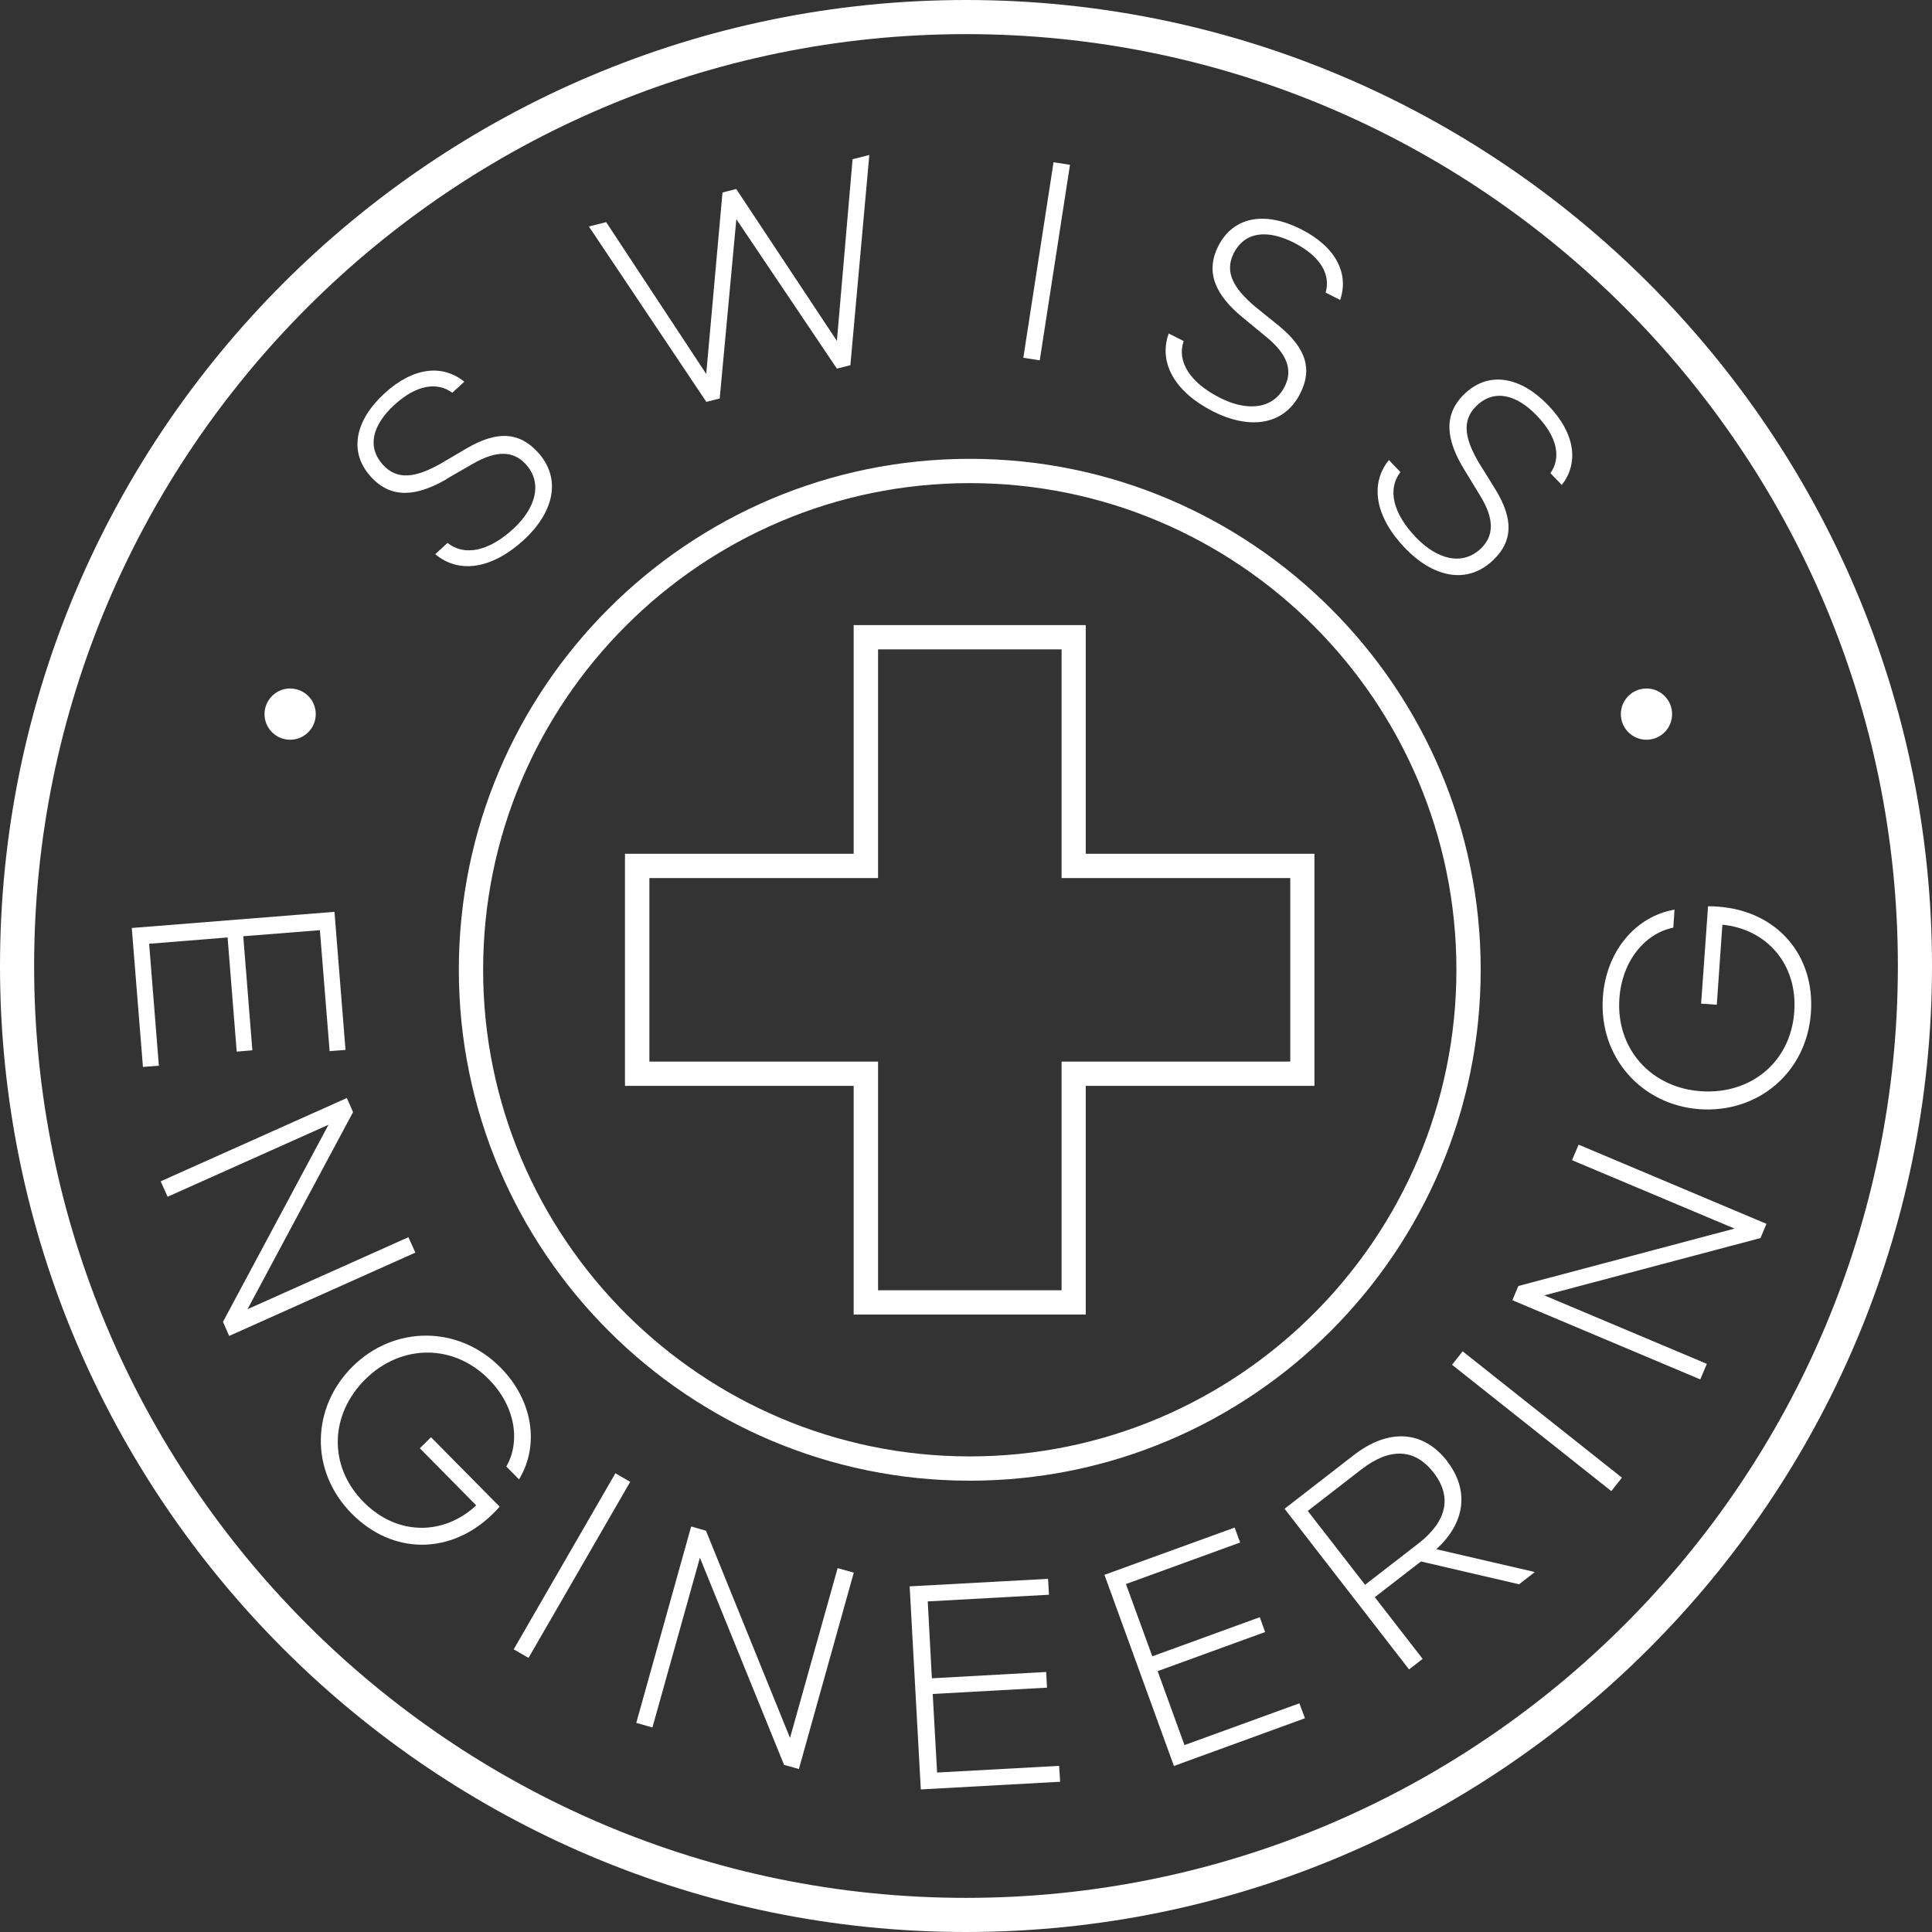
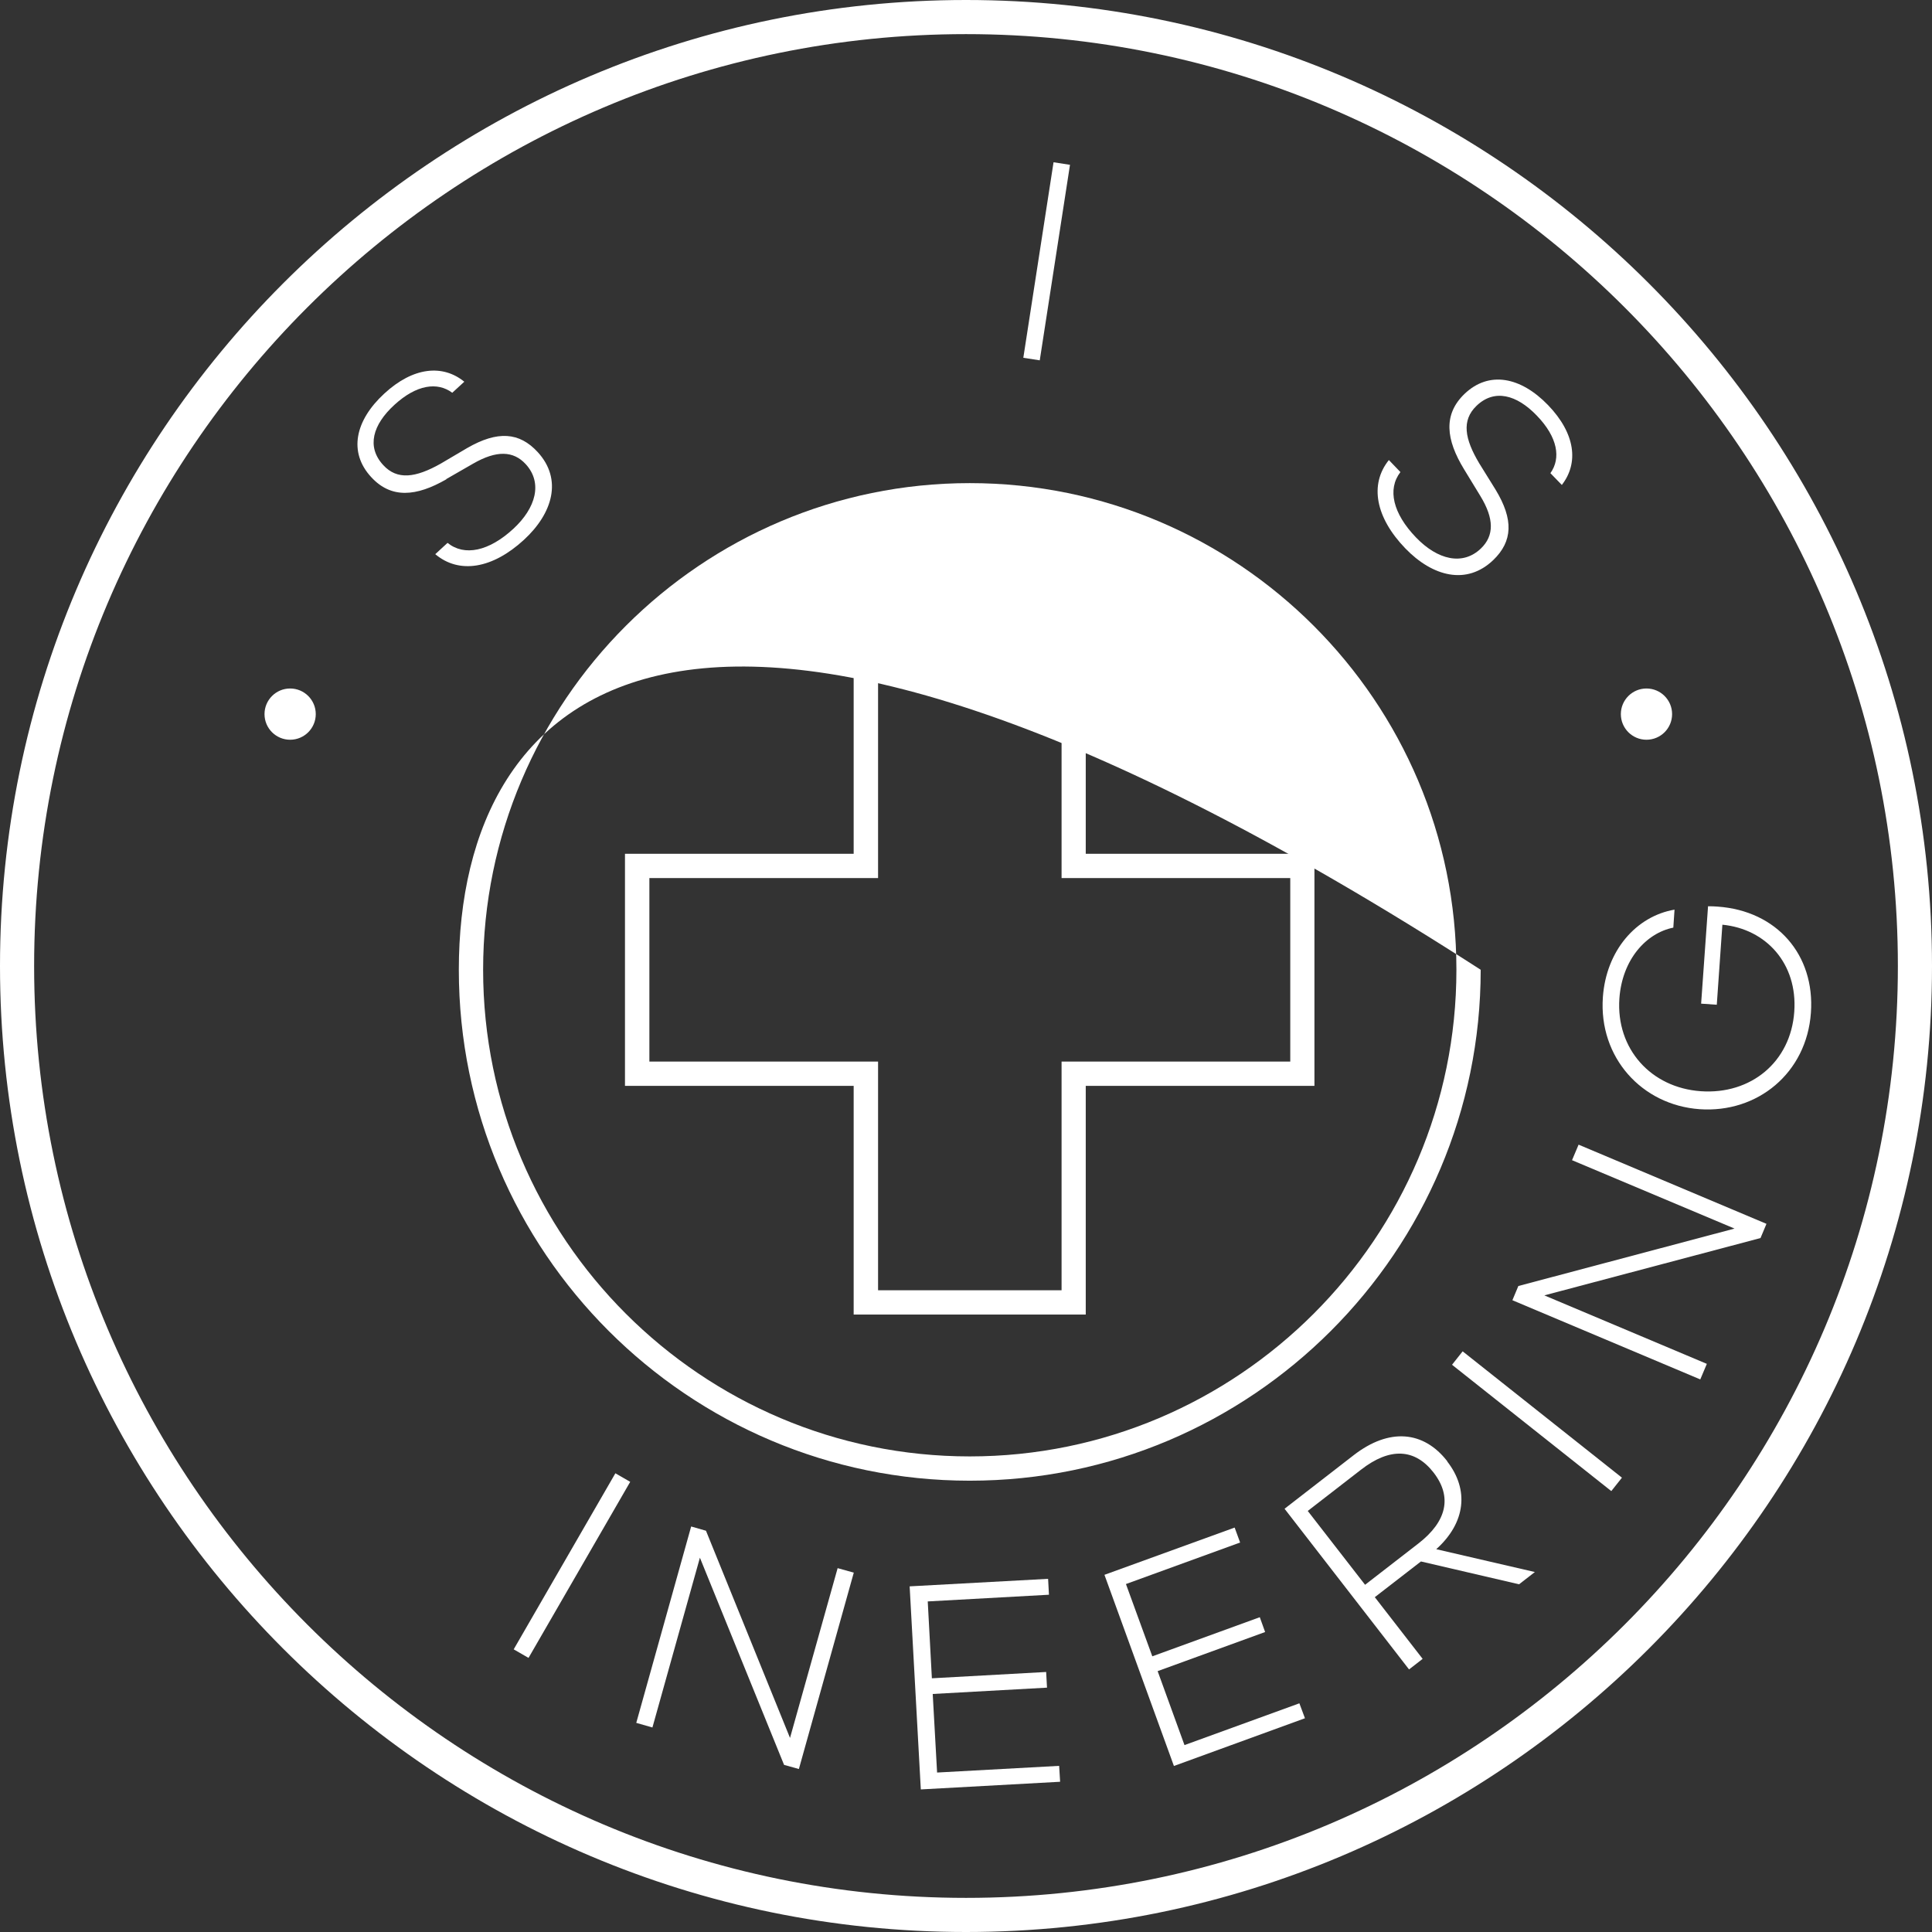
<svg xmlns="http://www.w3.org/2000/svg" width="160" height="160" viewBox="0 0 160 160" fill="none">
  <rect x="0" y="0" width="160" height="160" fill="#333333" stroke="none" />
-   <path d="M37.998 80.312C37.998 103.646 56.978 122.625 80.312 122.625C103.646 122.625 122.625 103.646 122.625 80.312C122.625 56.978 103.646 37.998 80.312 37.998C56.978 37.998 37.998 56.978 37.998 80.312ZM80.312 40.01C102.54 40.01 120.614 58.094 120.614 80.312C120.614 102.53 102.53 120.614 80.312 120.614C58.094 120.614 40.01 102.53 40.01 80.312C40.01 58.094 58.094 40.01 80.312 40.01Z" fill="white" />
+   <path d="M37.998 80.312C37.998 103.646 56.978 122.625 80.312 122.625C103.646 122.625 122.625 103.646 122.625 80.312C56.978 37.998 37.998 56.978 37.998 80.312ZM80.312 40.01C102.54 40.01 120.614 58.094 120.614 80.312C120.614 102.53 102.53 120.614 80.312 120.614C58.094 120.614 40.01 102.53 40.01 80.312C40.01 58.094 58.094 40.01 80.312 40.01Z" fill="white" />
  <path d="M80 0C35.886 0 0 35.886 0 80C0 124.114 35.886 160 80 160C124.114 160 160 124.114 160 80C160 35.886 124.114 0 80 0ZM80 157.174C37.445 157.174 2.826 122.555 2.826 80C2.826 37.445 37.445 2.826 80 2.826C122.555 2.826 157.174 37.445 157.174 80C157.174 122.555 122.555 157.174 80 157.174Z" fill="white" />
  <path d="M70.697 89.927V108.866H89.917V89.927H108.856V70.707H89.917V51.768H70.697V70.707H51.758V89.927H70.697ZM53.779 72.718H72.718V53.779H87.915V72.718H106.854V87.915H87.915V106.854H72.718V87.915H53.779V72.718Z" fill="white" />
  <path d="M24.028 61.262C25.2 61.262 26.15 60.312 26.15 59.14C26.15 57.968 25.2 57.018 24.028 57.018C22.856 57.018 21.906 57.968 21.906 59.14C21.906 60.312 22.856 61.262 24.028 61.262Z" fill="white" />
  <path d="M136.354 61.262C137.526 61.262 138.476 60.312 138.476 59.14C138.476 57.968 137.526 57.018 136.354 57.018C135.182 57.018 134.232 57.968 134.232 59.14C134.232 60.312 135.182 61.262 136.354 61.262Z" fill="white" />
  <path d="M121.131 111.912L120.25 113.023L133.441 123.486L134.322 122.375L121.131 111.912Z" fill="white" />
  <path d="M142.248 75.082C142.007 75.062 141.765 75.052 141.453 75.052L140.88 83.118L142.177 83.208L142.64 76.58C146.261 76.932 148.876 79.799 148.594 83.782C148.303 87.956 144.994 90.661 140.85 90.37C136.726 90.078 133.819 86.859 134.111 82.685C134.342 79.467 136.324 77.274 138.577 76.822L138.677 75.333C135.499 75.876 133.015 78.723 132.743 82.585C132.391 87.573 135.972 91.516 140.749 91.858C145.547 92.2 149.62 88.861 149.972 83.872C150.314 79.075 147.146 75.424 142.248 75.082Z" fill="white" />
  <path d="M130.189 96.082L143.646 101.745L125.743 106.502L125.25 107.679L140.81 114.237L141.353 112.949L127.895 107.277L145.798 102.53L146.291 101.353L130.732 94.795L130.189 96.082Z" fill="white" />
-   <path d="M18.848 77.636L19.603 87.091L20.9 86.98L20.146 77.536L26.492 77.033L27.297 87.05L28.614 86.95L27.699 75.514L10.913 76.852L11.838 88.358L13.156 88.257L12.351 78.159L18.848 77.636Z" fill="white" />
  <path d="M65.426 143.928L58.466 126.769L57.239 126.417L52.693 142.68L54.031 143.063L57.963 129.002L64.933 146.16L66.16 146.502L70.707 130.239L69.369 129.867L65.426 143.928Z" fill="white" />
  <path d="M50.963 122.011L42.542 136.591L43.77 137.3L52.191 122.72L50.963 122.011Z" fill="white" />
  <path d="M77.606 146.794L77.244 140.287L86.709 139.764L86.638 138.466L77.174 138.989L76.832 132.623L86.87 132.069L86.799 130.752L75.333 131.375L76.258 148.192L87.795 147.558L87.714 146.241L77.606 146.794Z" fill="white" />
  <path d="M119.859 121.016C117.898 118.491 115.052 118.23 112.105 120.513L106.382 124.949L116.691 138.255L117.817 137.38L113.855 132.271L117.677 129.314L125.803 131.204L127.111 130.189L118.944 128.298C121.378 126.105 121.68 123.379 119.849 121.026L119.859 121.016ZM117.465 127.825L113.05 131.245L108.303 125.13L112.718 121.71C115.112 119.849 117.174 119.96 118.723 121.951C120.272 123.953 119.839 125.984 117.465 127.825Z" fill="white" />
  <path d="M98.094 144.521L95.871 138.396L104.772 135.157L104.33 133.93L95.429 137.169L93.246 131.184L102.701 127.745L102.248 126.507L91.466 130.42L97.219 146.251L108.071 142.298L107.609 141.061L98.094 144.521Z" fill="white" />
-   <path d="M42.987 122.504C44.667 119.759 44.184 116.017 41.458 113.261C37.938 109.701 32.618 109.791 29.218 113.151C25.798 116.53 25.607 121.79 29.128 125.351C32.507 128.77 37.335 128.801 40.835 125.351C41.006 125.18 41.177 125.009 41.378 124.777L35.695 119.024L34.77 119.94L39.437 124.667C36.782 127.151 32.909 127.232 30.103 124.385C27.166 121.408 27.307 117.144 30.264 114.217C33.201 111.31 37.546 111.25 40.483 114.227C42.746 116.52 43.088 119.467 41.931 121.448L42.977 122.514L42.987 122.504Z" fill="white" />
-   <path d="M33.825 102.459L20.498 108.423L29.238 92.1L28.725 90.933L13.306 97.832L13.88 99.11L27.206 93.146L18.466 109.469L18.979 110.636L34.398 103.736L33.825 102.459Z" fill="white" />
  <path d="M36.953 39.678L39.175 38.401C41.127 37.274 42.514 37.335 43.53 38.431C44.959 39.98 44.385 42.062 42.514 43.792C40.483 45.663 38.461 46.085 37.063 44.959L36.047 45.894C38.029 47.563 40.785 47.101 43.389 44.707C45.783 42.504 46.598 39.688 44.526 37.435C43.007 35.786 41.207 35.655 38.693 37.103L36.49 38.401C34.438 39.557 32.899 39.789 31.733 38.511C30.334 36.993 30.878 35.162 32.658 33.533C34.498 31.843 36.228 31.612 37.455 32.527L38.451 31.612C36.671 30.163 34.227 30.375 31.823 32.597C29.409 34.82 28.836 37.445 30.737 39.507C32.396 41.318 34.478 41.127 36.973 39.688L36.953 39.678Z" fill="white" />
  <path d="M123.661 46.387C125.28 44.828 125.361 43.027 123.852 40.543L122.504 38.371C121.297 36.349 121.026 34.82 122.273 33.613C123.752 32.185 125.602 32.678 127.272 34.418C129.012 36.218 129.283 37.948 128.398 39.185L129.344 40.161C130.752 38.35 130.48 35.916 128.207 33.553C125.934 31.199 123.299 30.686 121.277 32.628C119.507 34.337 119.749 36.409 121.247 38.863L122.585 41.056C123.762 42.977 123.731 44.365 122.655 45.411C121.137 46.88 119.045 46.356 117.274 44.516C115.353 42.525 114.881 40.513 115.977 39.095L115.021 38.099C113.392 40.121 113.925 42.867 116.379 45.411C118.642 47.755 121.468 48.499 123.681 46.367L123.661 46.387Z" fill="white" />
  <path d="M87.25 13.438L84.747 29.63L86.108 29.841L88.612 13.649L87.25 13.438Z" fill="white" />
-   <path d="M59.603 33L60.981 18.154L69.308 30.526L70.425 30.244L71.994 12.834L70.606 13.186L69.308 28.232L60.971 15.65L59.834 15.942L58.486 30.968L50.199 18.396L48.77 18.758L58.496 33.281L59.603 33Z" fill="white" />
-   <path d="M100.468 34.076C103.374 35.544 106.291 35.323 107.679 32.587C108.695 30.586 108.182 28.856 105.939 27.005L103.948 25.396C102.147 23.877 101.393 22.529 102.167 20.981C103.103 19.14 105.004 19.009 107.156 20.096C109.389 21.232 110.214 22.771 109.781 24.229L110.988 24.843C111.722 22.67 110.666 20.458 107.74 18.979C104.813 17.501 102.157 17.883 100.89 20.387C99.784 22.58 100.689 24.461 102.912 26.291L104.893 27.921C106.633 29.349 107.066 30.676 106.392 32.014C105.436 33.895 103.294 34.096 101.021 32.939C98.557 31.692 97.45 29.952 98.024 28.242L96.787 27.619C95.912 30.063 97.32 32.477 100.468 34.076Z" fill="white" />
</svg>